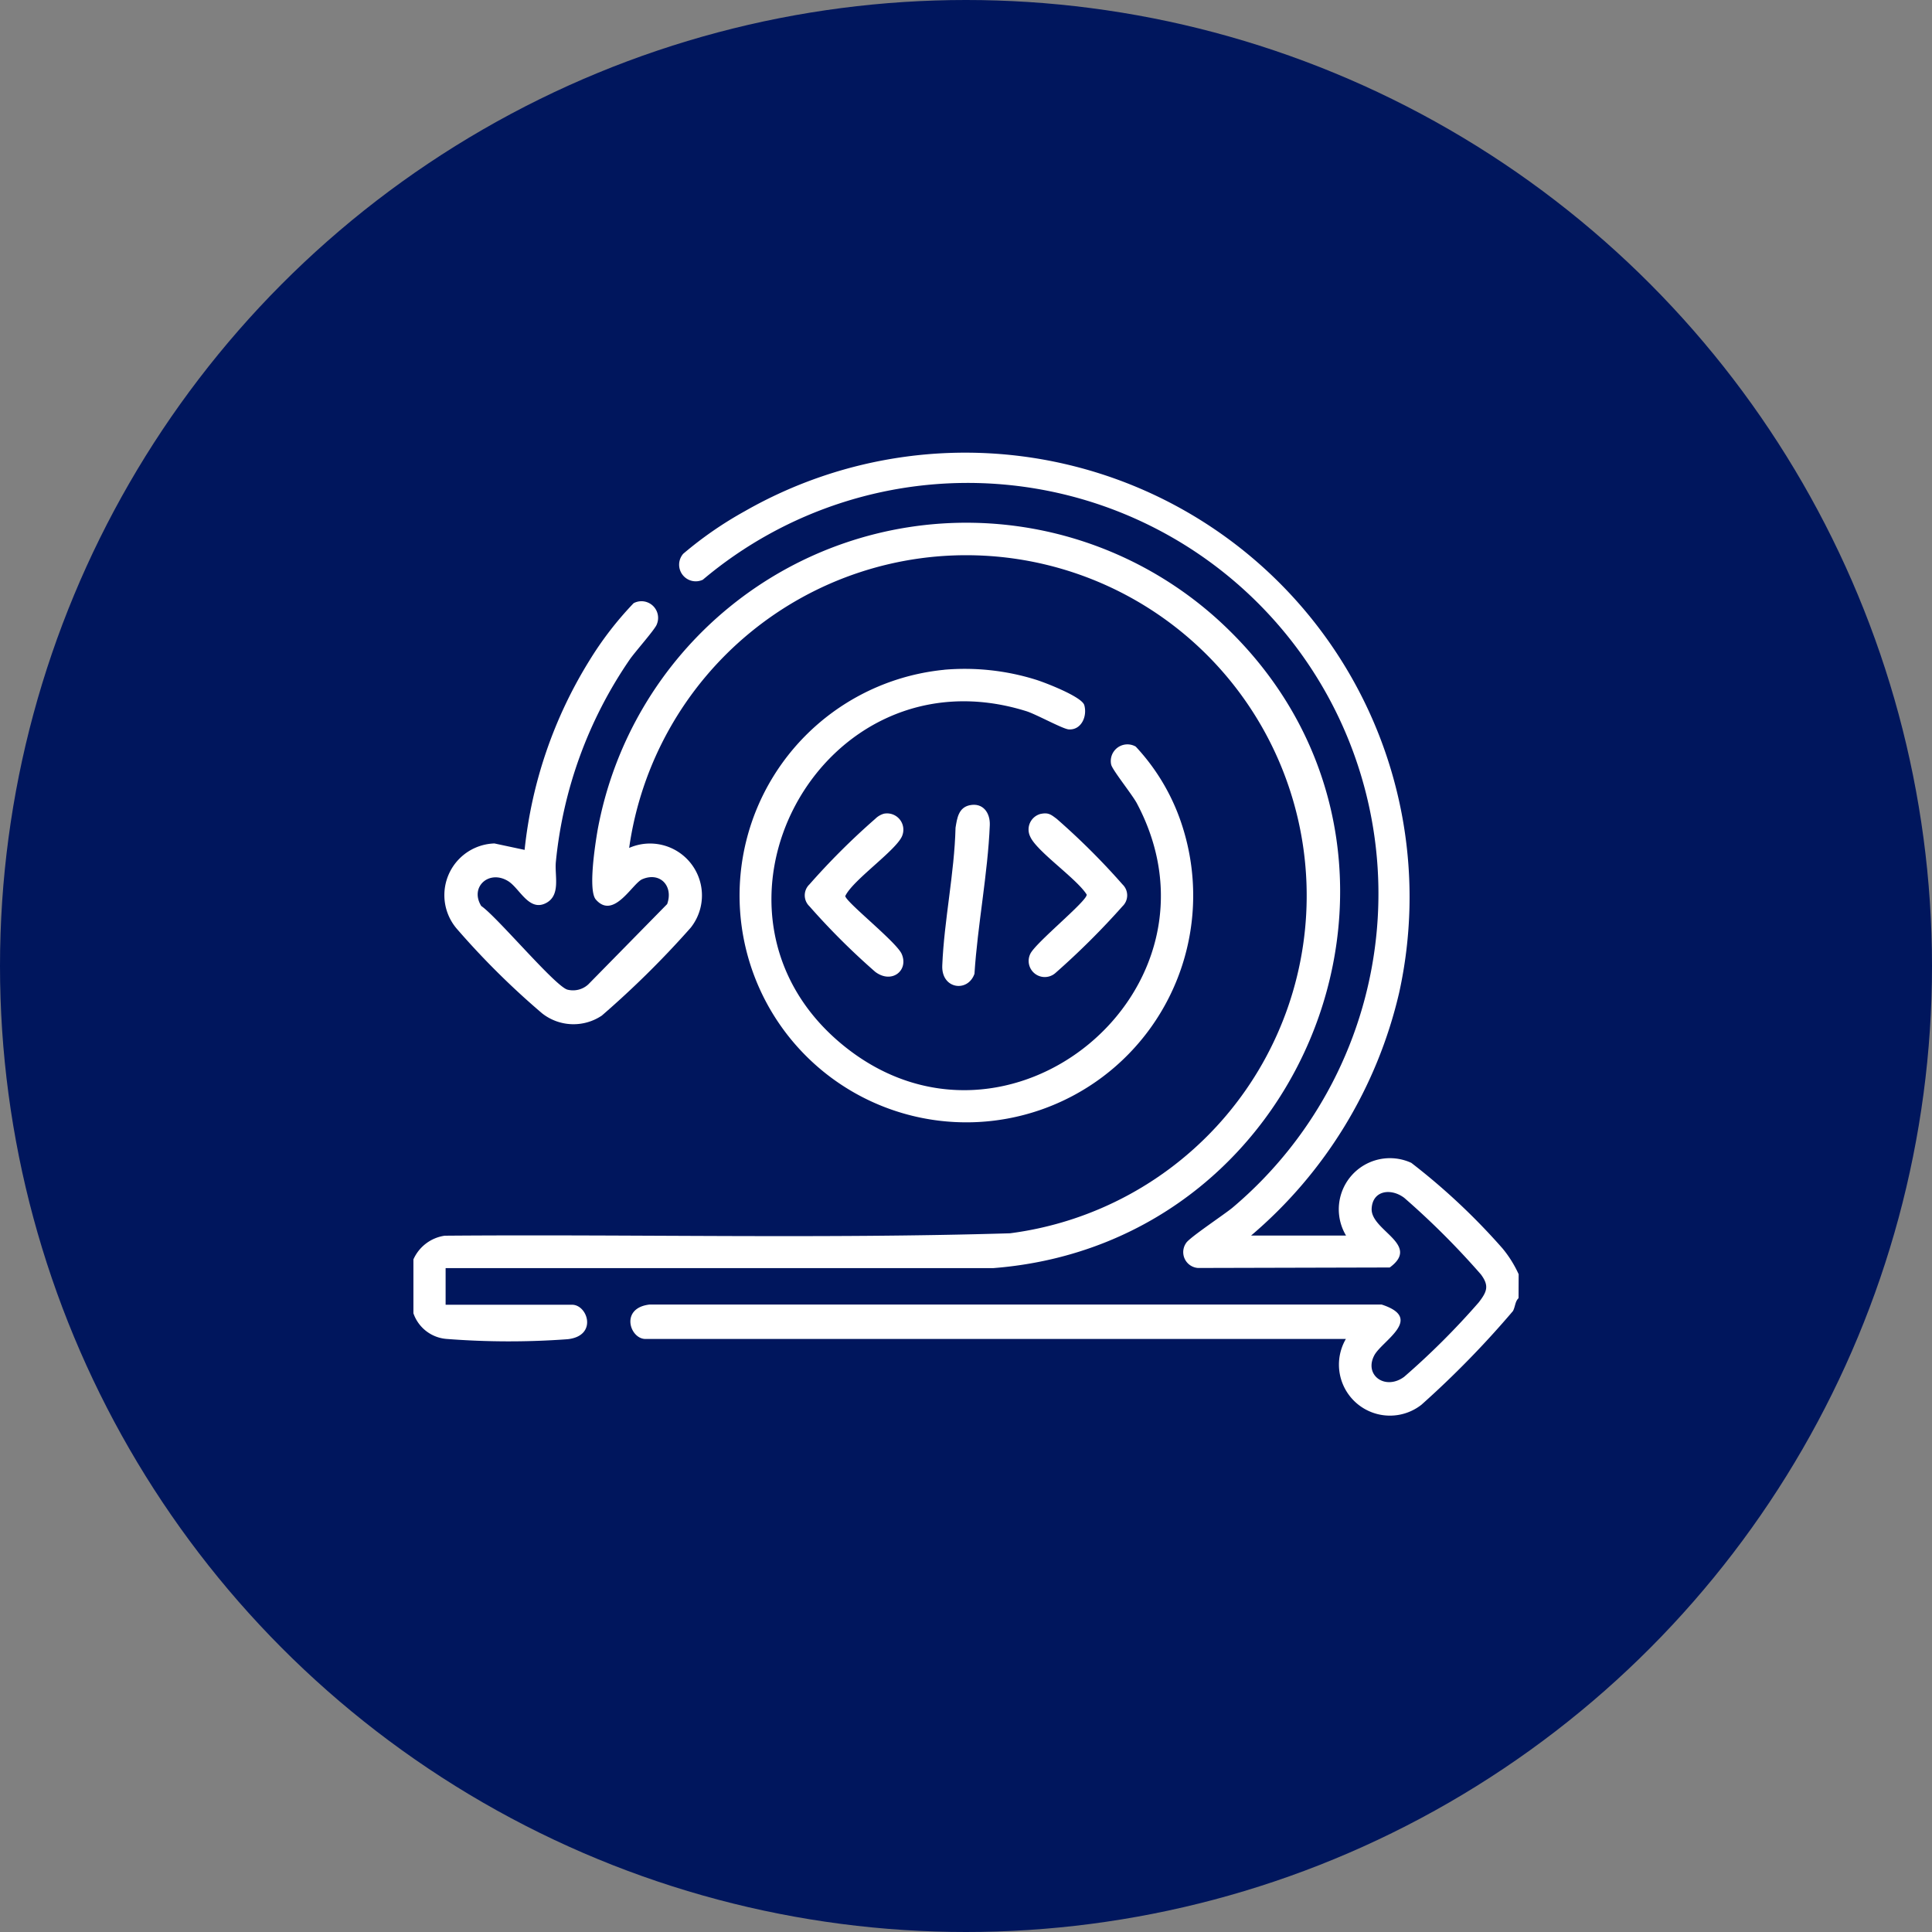
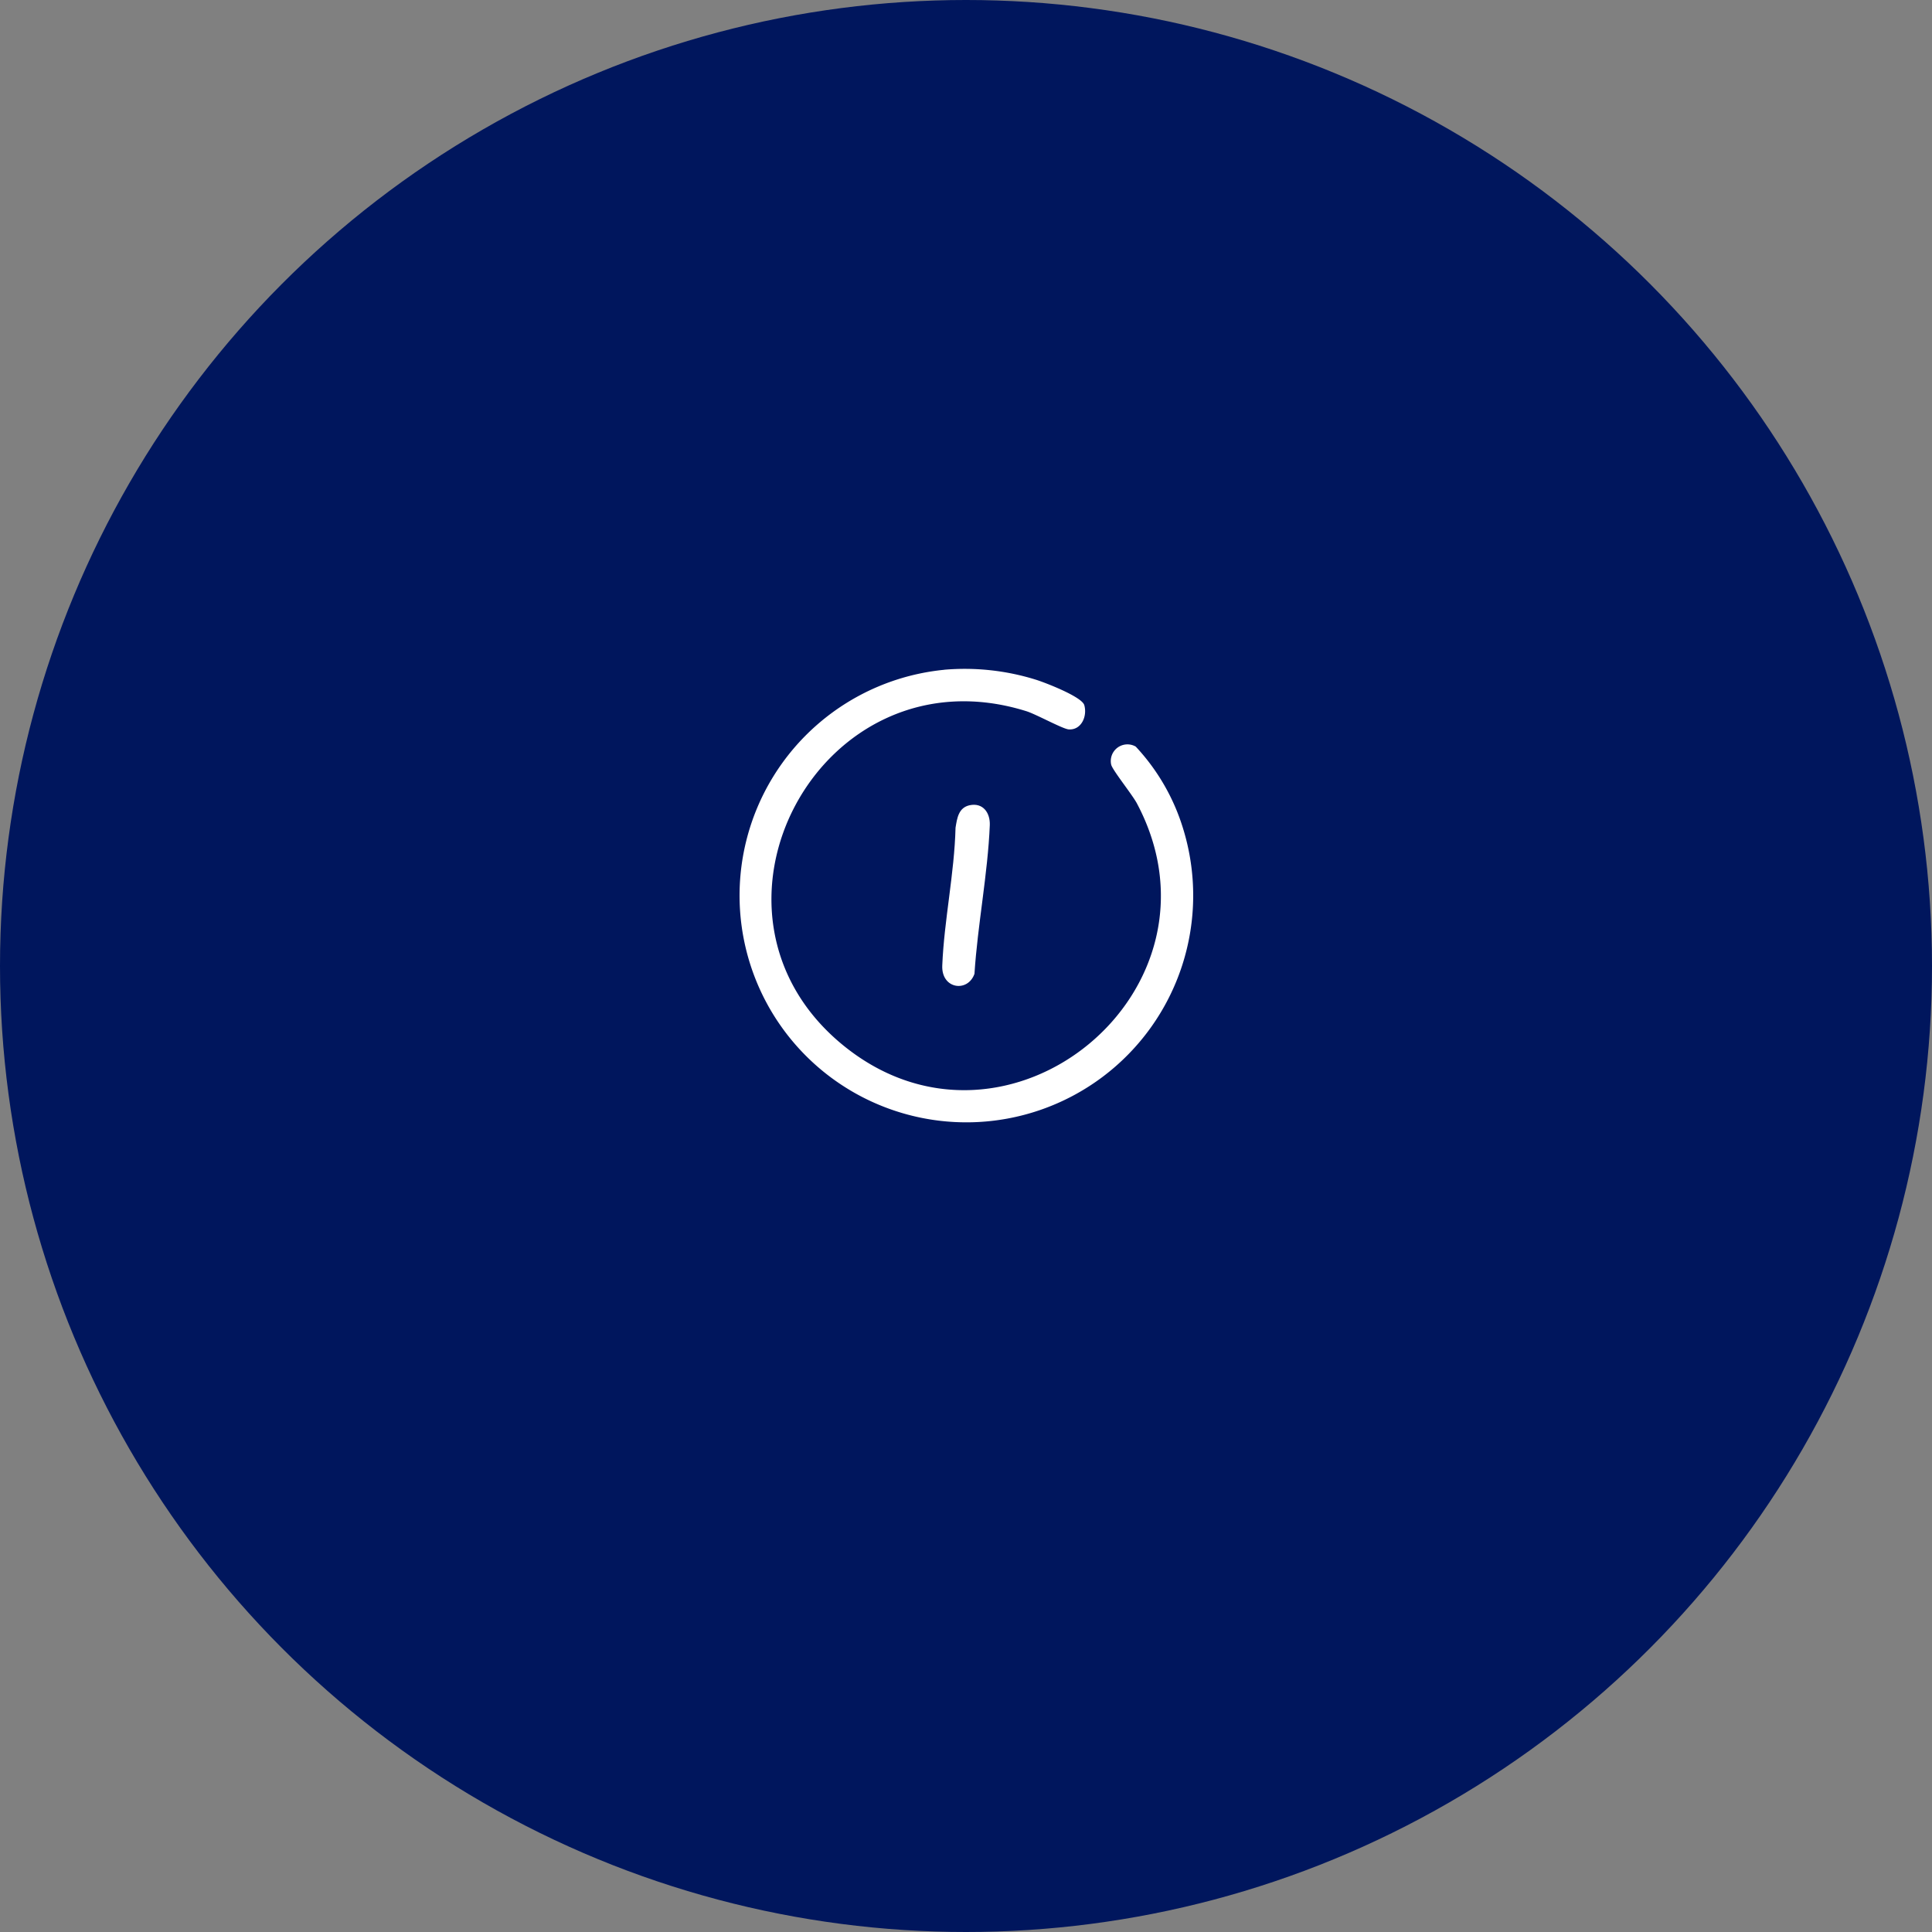
<svg xmlns="http://www.w3.org/2000/svg" width="60" height="60" viewBox="0 0 60 60">
  <rect x="0" y="0" width="60" height="60" fill="#808080" stroke="none" />
  <defs>
    <clipPath id="clip-path">
      <rect id="Rectangle_59130" data-name="Rectangle 59130" width="34.322" height="29.951" fill="#fff" />
    </clipPath>
  </defs>
  <g id="Group_144839" data-name="Group 144839" transform="translate(-61 -2036.437)">
    <circle id="Ellipse_101" data-name="Ellipse 101" cx="30" cy="30" r="30" transform="translate(61 2036.437)" fill="#00165d" />
    <g id="Group_156694" data-name="Group 156694" transform="translate(73.839 2050.462)">
      <g id="Group_156693" data-name="Group 156693" clip-path="url(#clip-path)">
-         <path id="Path_97807" data-name="Path 97807" d="M0,47.508a1.261,1.261,0,0,1,.972-.736c5.85-.048,11.713.1,17.555-.075A10.573,10.573,0,1,0,6.7,34.729a1.612,1.612,0,0,1,1.912,2.477,29.073,29.073,0,0,1-2.761,2.73A1.576,1.576,0,0,1,4,39.869a24.569,24.569,0,0,1-2.627-2.6,1.606,1.606,0,0,1,1.143-2.679l.937.2a13.9,13.9,0,0,1,2.015-5.884,10.5,10.5,0,0,1,1.37-1.777.517.517,0,0,1,.722.653c-.044.149-.692.873-.845,1.1a13.407,13.407,0,0,0-2.291,6.277c-.045.425.167,1.049-.319,1.289-.52.257-.807-.464-1.159-.685-.59-.37-1.208.175-.839.77.486.327,2.328,2.534,2.687,2.6a.7.7,0,0,0,.636-.165L7.88,36.473c.2-.553-.212-1.011-.773-.772-.307.131-.886,1.267-1.441.632-.247-.283-.019-1.729.053-2.151a11.642,11.642,0,0,1,19.186-6.613C32.587,34.439,28.1,47,18,47.779l-17,0v1.137H4.927c.487,0,.8.966-.134,1.07a24.866,24.866,0,0,1-3.746-.007A1.186,1.186,0,0,1,0,49.181Z" transform="translate(0 -22.421)" fill="#fff" />
-         <path id="Path_97808" data-name="Path 97808" d="M102.969,26.291c-.109.1-.1.264-.174.4A29.484,29.484,0,0,1,99.954,29.6a1.584,1.584,0,0,1-2.348-2.042H75.854c-.487,0-.8-.966.134-1.07l22.726,0c1.342.433.012,1.124-.227,1.582-.323.619.349,1.094.931.662a23.469,23.469,0,0,0,2.313-2.308c.259-.335.333-.517.067-.873a24.563,24.563,0,0,0-2.379-2.376c-.417-.313-.987-.23-1.012.338-.03.681,1.541,1.108.561,1.825l-5.953.015a.493.493,0,0,1-.371-.774c.094-.164,1.186-.886,1.443-1.1a12.755,12.755,0,0,0-16.451-19.5.516.516,0,0,1-.608-.807,11.67,11.67,0,0,1,1.9-1.315A13.8,13.8,0,0,1,99.262,16.8a14.067,14.067,0,0,1-4.6,7.547h2.95a1.588,1.588,0,0,1,2.027-2.258,20.1,20.1,0,0,1,2.833,2.658,3.563,3.563,0,0,1,.5.8Z" transform="translate(-68.648 0)" fill="#fff" />
        <path id="Path_97809" data-name="Path 97809" d="M119.645,75.516a7.419,7.419,0,0,1,2.865.312c.29.092,1.414.525,1.492.785.1.347-.092.782-.483.755-.186-.013-1.011-.47-1.315-.565-6.392-2-10.809,6.245-5.66,10.4,5.075,4.094,12.162-1.75,9.093-7.536-.147-.277-.77-1.047-.8-1.208a.517.517,0,0,1,.763-.557,6.507,6.507,0,0,1,1.471,2.546,7.044,7.044,0,1,1-7.42-4.931" transform="translate(-103.168 -68.741)" fill="#fff" />
-         <path id="Path_97810" data-name="Path 97810" d="M138.429,125.739a.506.506,0,0,1,.592.661c-.14.438-1.541,1.388-1.776,1.894.036.2,1.6,1.434,1.754,1.8.221.508-.307.939-.822.553a21.92,21.92,0,0,1-2.046-2.039.468.468,0,0,1,0-.675,22.005,22.005,0,0,1,2.046-2.039.631.631,0,0,1,.252-.154" transform="translate(-123.834 -114.49)" fill="#fff" />
-         <path id="Path_97811" data-name="Path 97811" d="M214.138,125.713c.235-.048.317.027.488.154a21.971,21.971,0,0,1,2.046,2.039.468.468,0,0,1,0,.675,23.915,23.915,0,0,1-2.081,2.071.5.5,0,0,1-.787-.585c.147-.339,1.788-1.66,1.754-1.848-.314-.5-1.555-1.34-1.754-1.8a.5.5,0,0,1,.334-.707" transform="translate(-194.649 -114.463)" fill="#fff" />
        <path id="Path_97812" data-name="Path 97812" d="M184.575,122.724c.413-.086.639.238.623.621-.061,1.5-.379,3.1-.476,4.615-.207.589-1.033.475-1-.26.059-1.415.376-2.854.412-4.277.048-.292.09-.626.443-.7" transform="translate(-167.298 -111.742)" fill="#fff" />
      </g>
    </g>
  </g>
</svg>